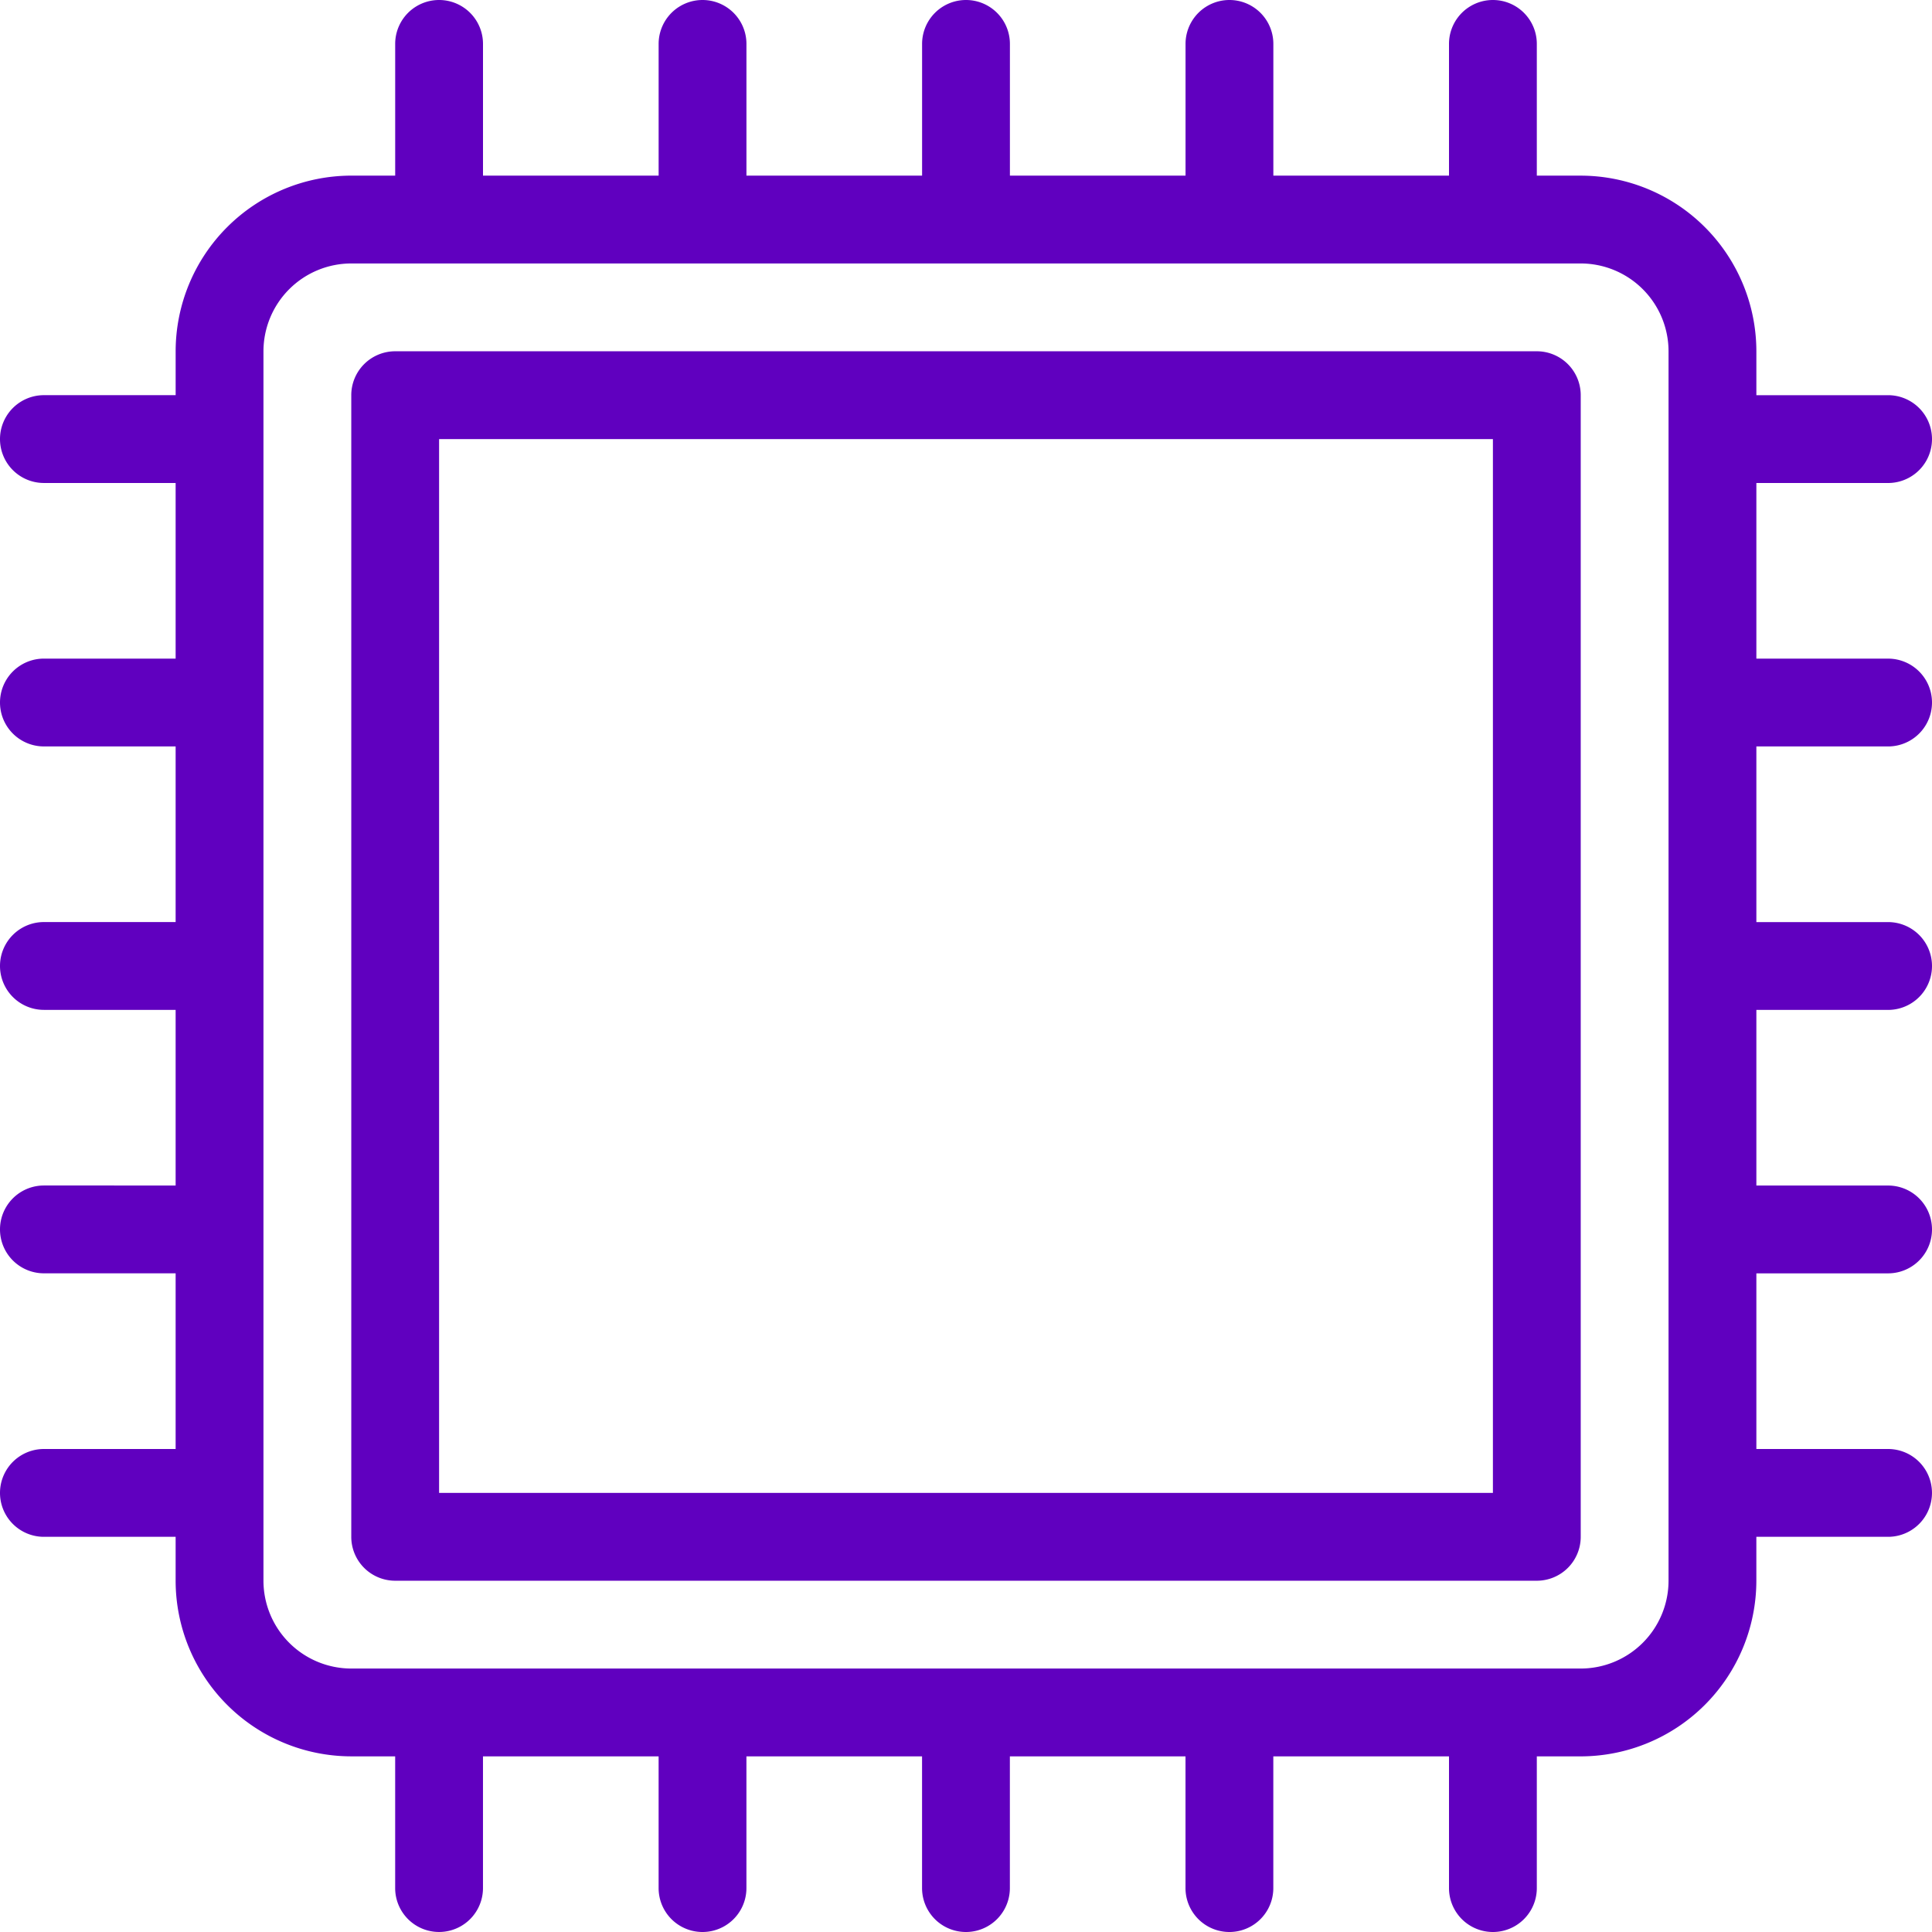
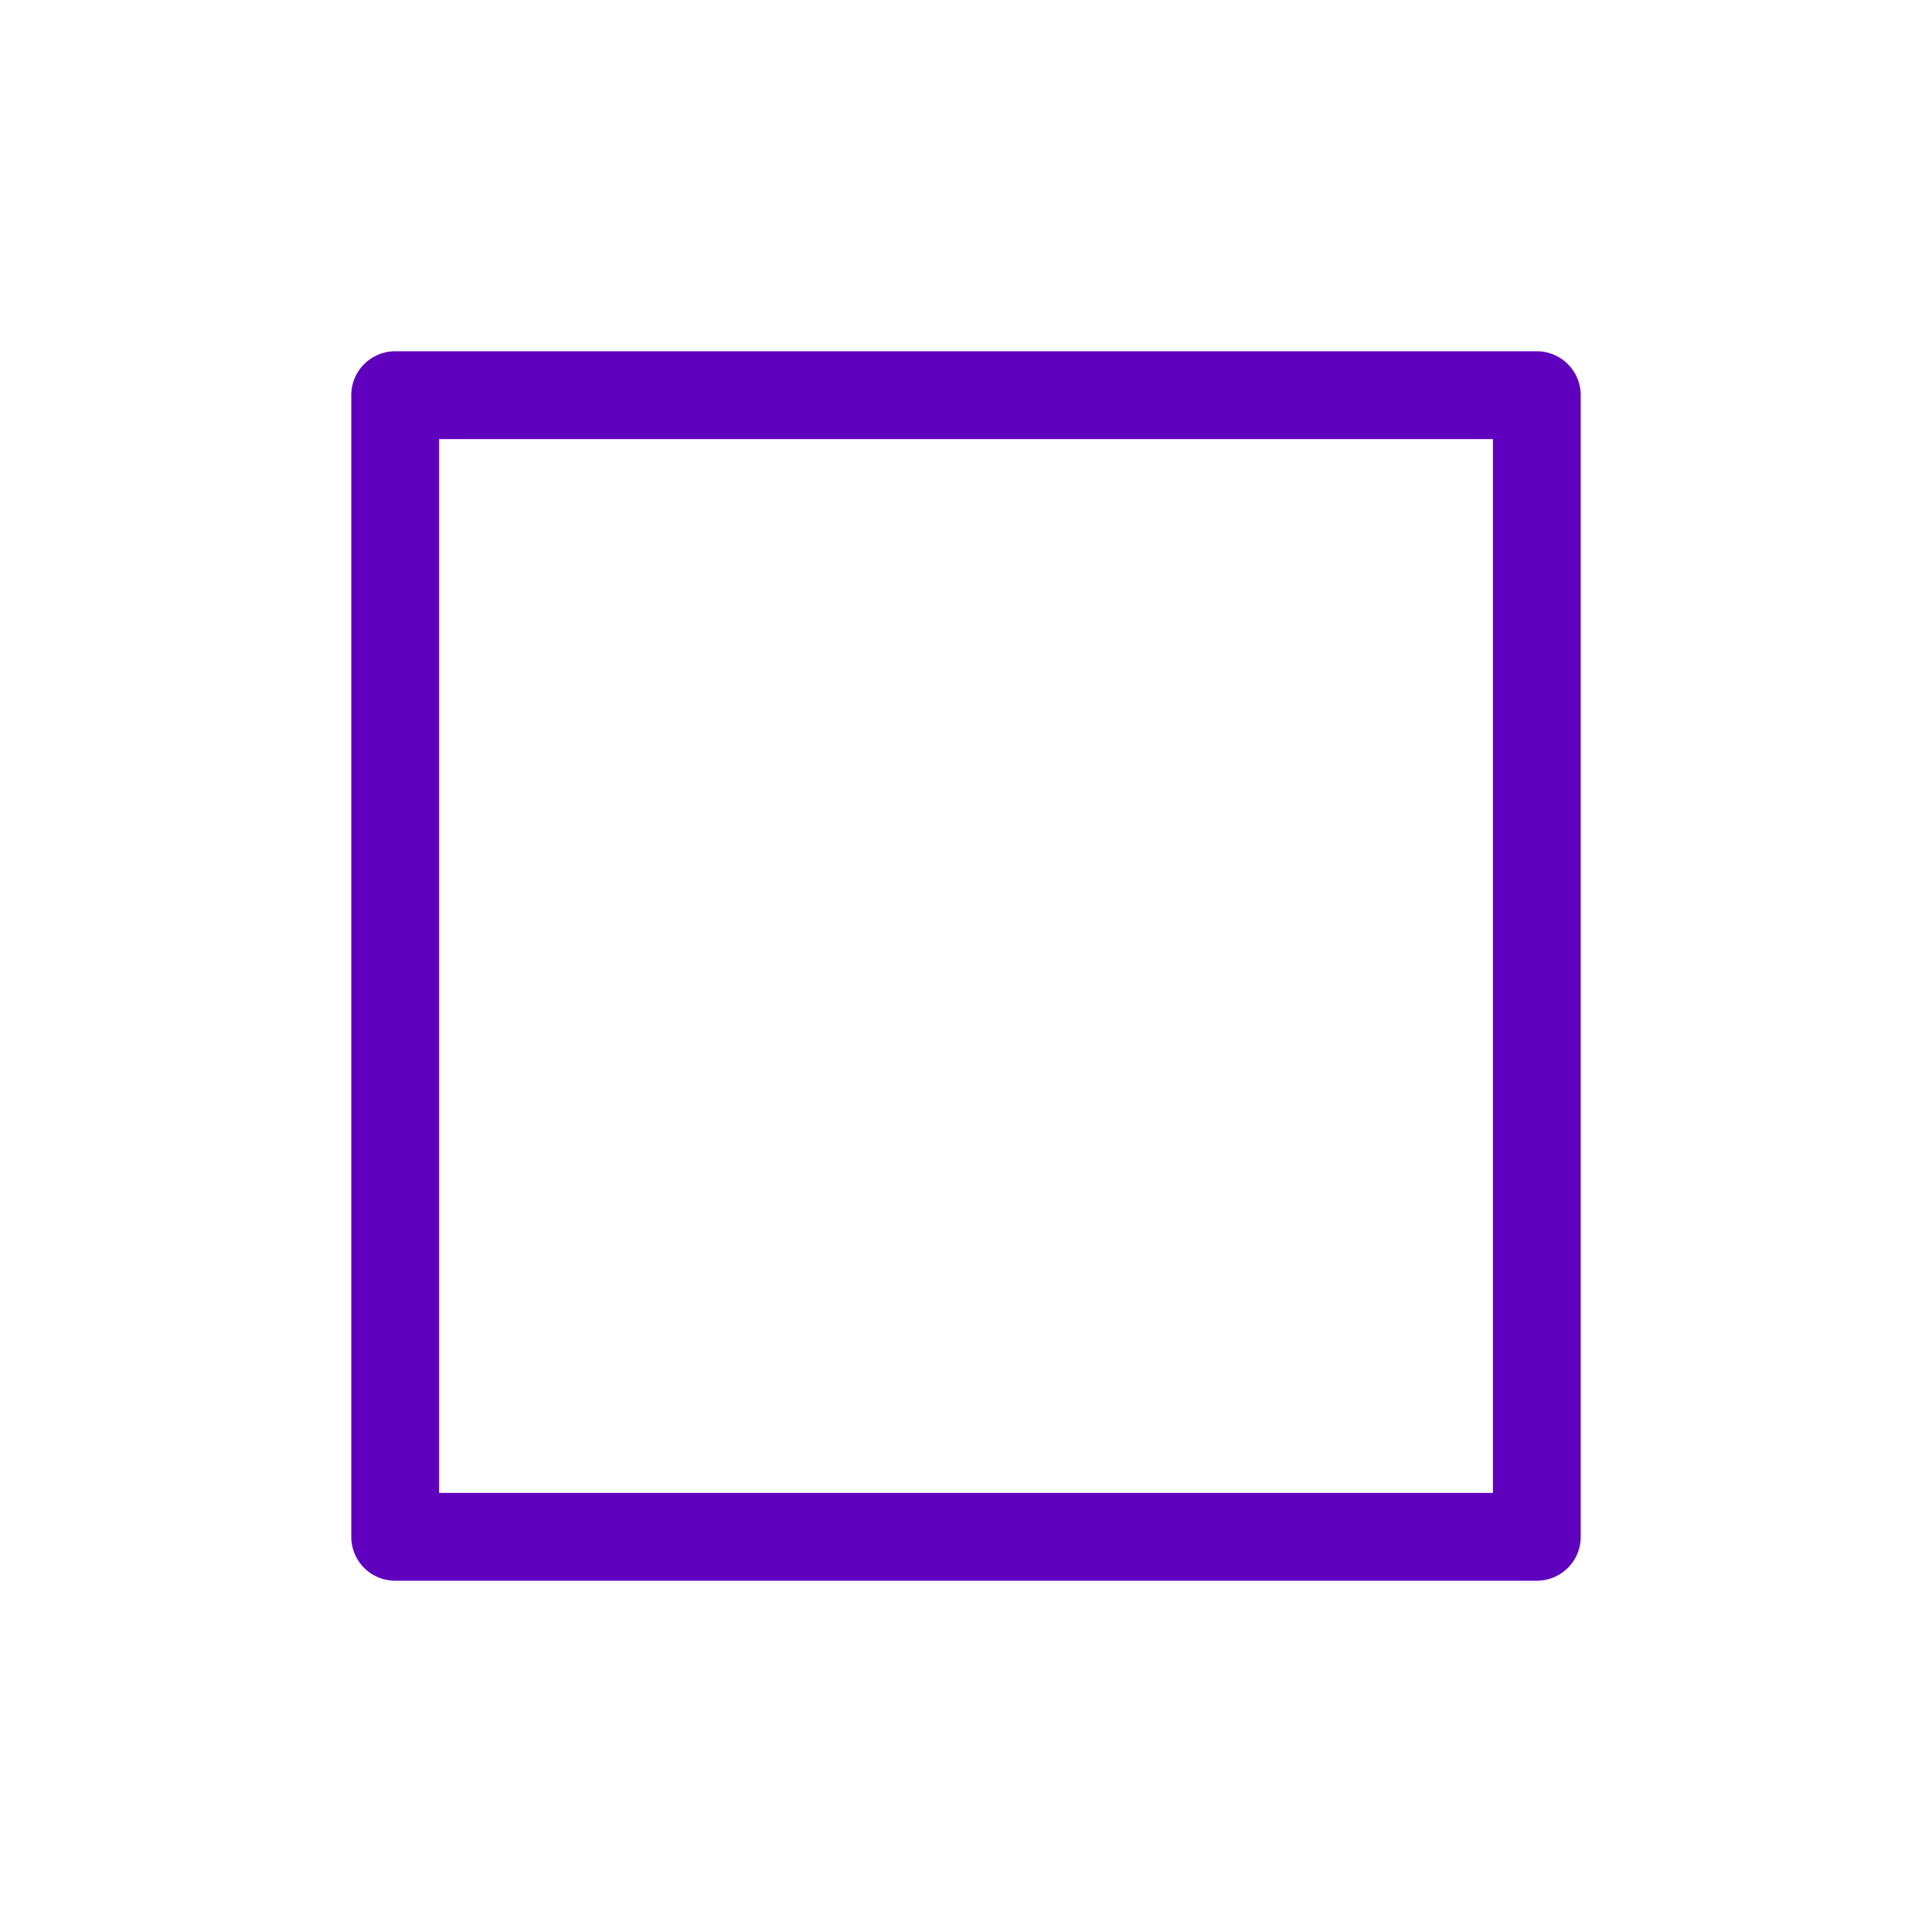
<svg xmlns="http://www.w3.org/2000/svg" id="Group_1190" data-name="Group 1190" viewBox="0 0 106 106">
  <defs>
    <style>
      .cls-1 {
        fill: #6000bf;
      }
    </style>
  </defs>
  <g id="Group_1102" data-name="Group 1102">
-     <path id="Path_1567" data-name="Path 1567" class="cls-1" d="M103.591,40.954a2.409,2.409,0,1,0,0-4.818H96.364V26.5h7.227a2.409,2.409,0,1,0,0-4.818H96.364V19.273a9.647,9.647,0,0,0-9.636-9.636H84.318V2.409a2.409,2.409,0,0,0-4.818,0V9.636H69.863V2.409a2.409,2.409,0,1,0-4.818,0V9.636H55.409V2.409a2.409,2.409,0,1,0-4.818,0V9.636H40.954V2.409a2.409,2.409,0,1,0-4.818,0V9.636H26.5V2.409a2.409,2.409,0,1,0-4.818,0V9.636H19.273a9.648,9.648,0,0,0-9.636,9.636v2.409H2.409a2.409,2.409,0,0,0,0,4.818H9.636v9.636H2.409a2.409,2.409,0,0,0,0,4.818H9.636v9.636H2.409a2.409,2.409,0,0,0,0,4.818H9.636v9.636H2.409a2.409,2.409,0,1,0,0,4.818H9.636V79.5H2.409a2.409,2.409,0,1,0,0,4.818H9.636v2.409a9.647,9.647,0,0,0,9.636,9.636h2.409v7.227a2.409,2.409,0,1,0,4.818,0V96.364h9.636v7.227a2.409,2.409,0,1,0,4.818,0V96.364h9.636v7.227a2.409,2.409,0,1,0,4.818,0V96.364h9.636v7.227a2.409,2.409,0,1,0,4.818,0V96.364H79.5v7.227a2.409,2.409,0,1,0,4.818,0V96.364h2.409a9.648,9.648,0,0,0,9.636-9.636V84.318h7.227a2.409,2.409,0,1,0,0-4.818H96.364V69.863h7.227a2.409,2.409,0,1,0,0-4.818H96.364V55.409h7.227a2.409,2.409,0,1,0,0-4.818H96.364V40.954h7.227ZM91.545,86.727a4.823,4.823,0,0,1-4.818,4.818H19.273a4.823,4.823,0,0,1-4.818-4.818V19.273a4.823,4.823,0,0,1,4.818-4.818H86.727a4.823,4.823,0,0,1,4.818,4.818Z" />
    <path id="Path_1568" data-name="Path 1568" class="cls-1" d="M150.378,85.333H87.742a2.408,2.408,0,0,0-2.409,2.409v62.636a2.408,2.408,0,0,0,2.409,2.409h62.636a2.408,2.408,0,0,0,2.409-2.409V87.742A2.408,2.408,0,0,0,150.378,85.333Zm-2.409,62.636H90.151V90.151h57.818Z" transform="translate(-66.06 -66.06)" />
  </g>
</svg>